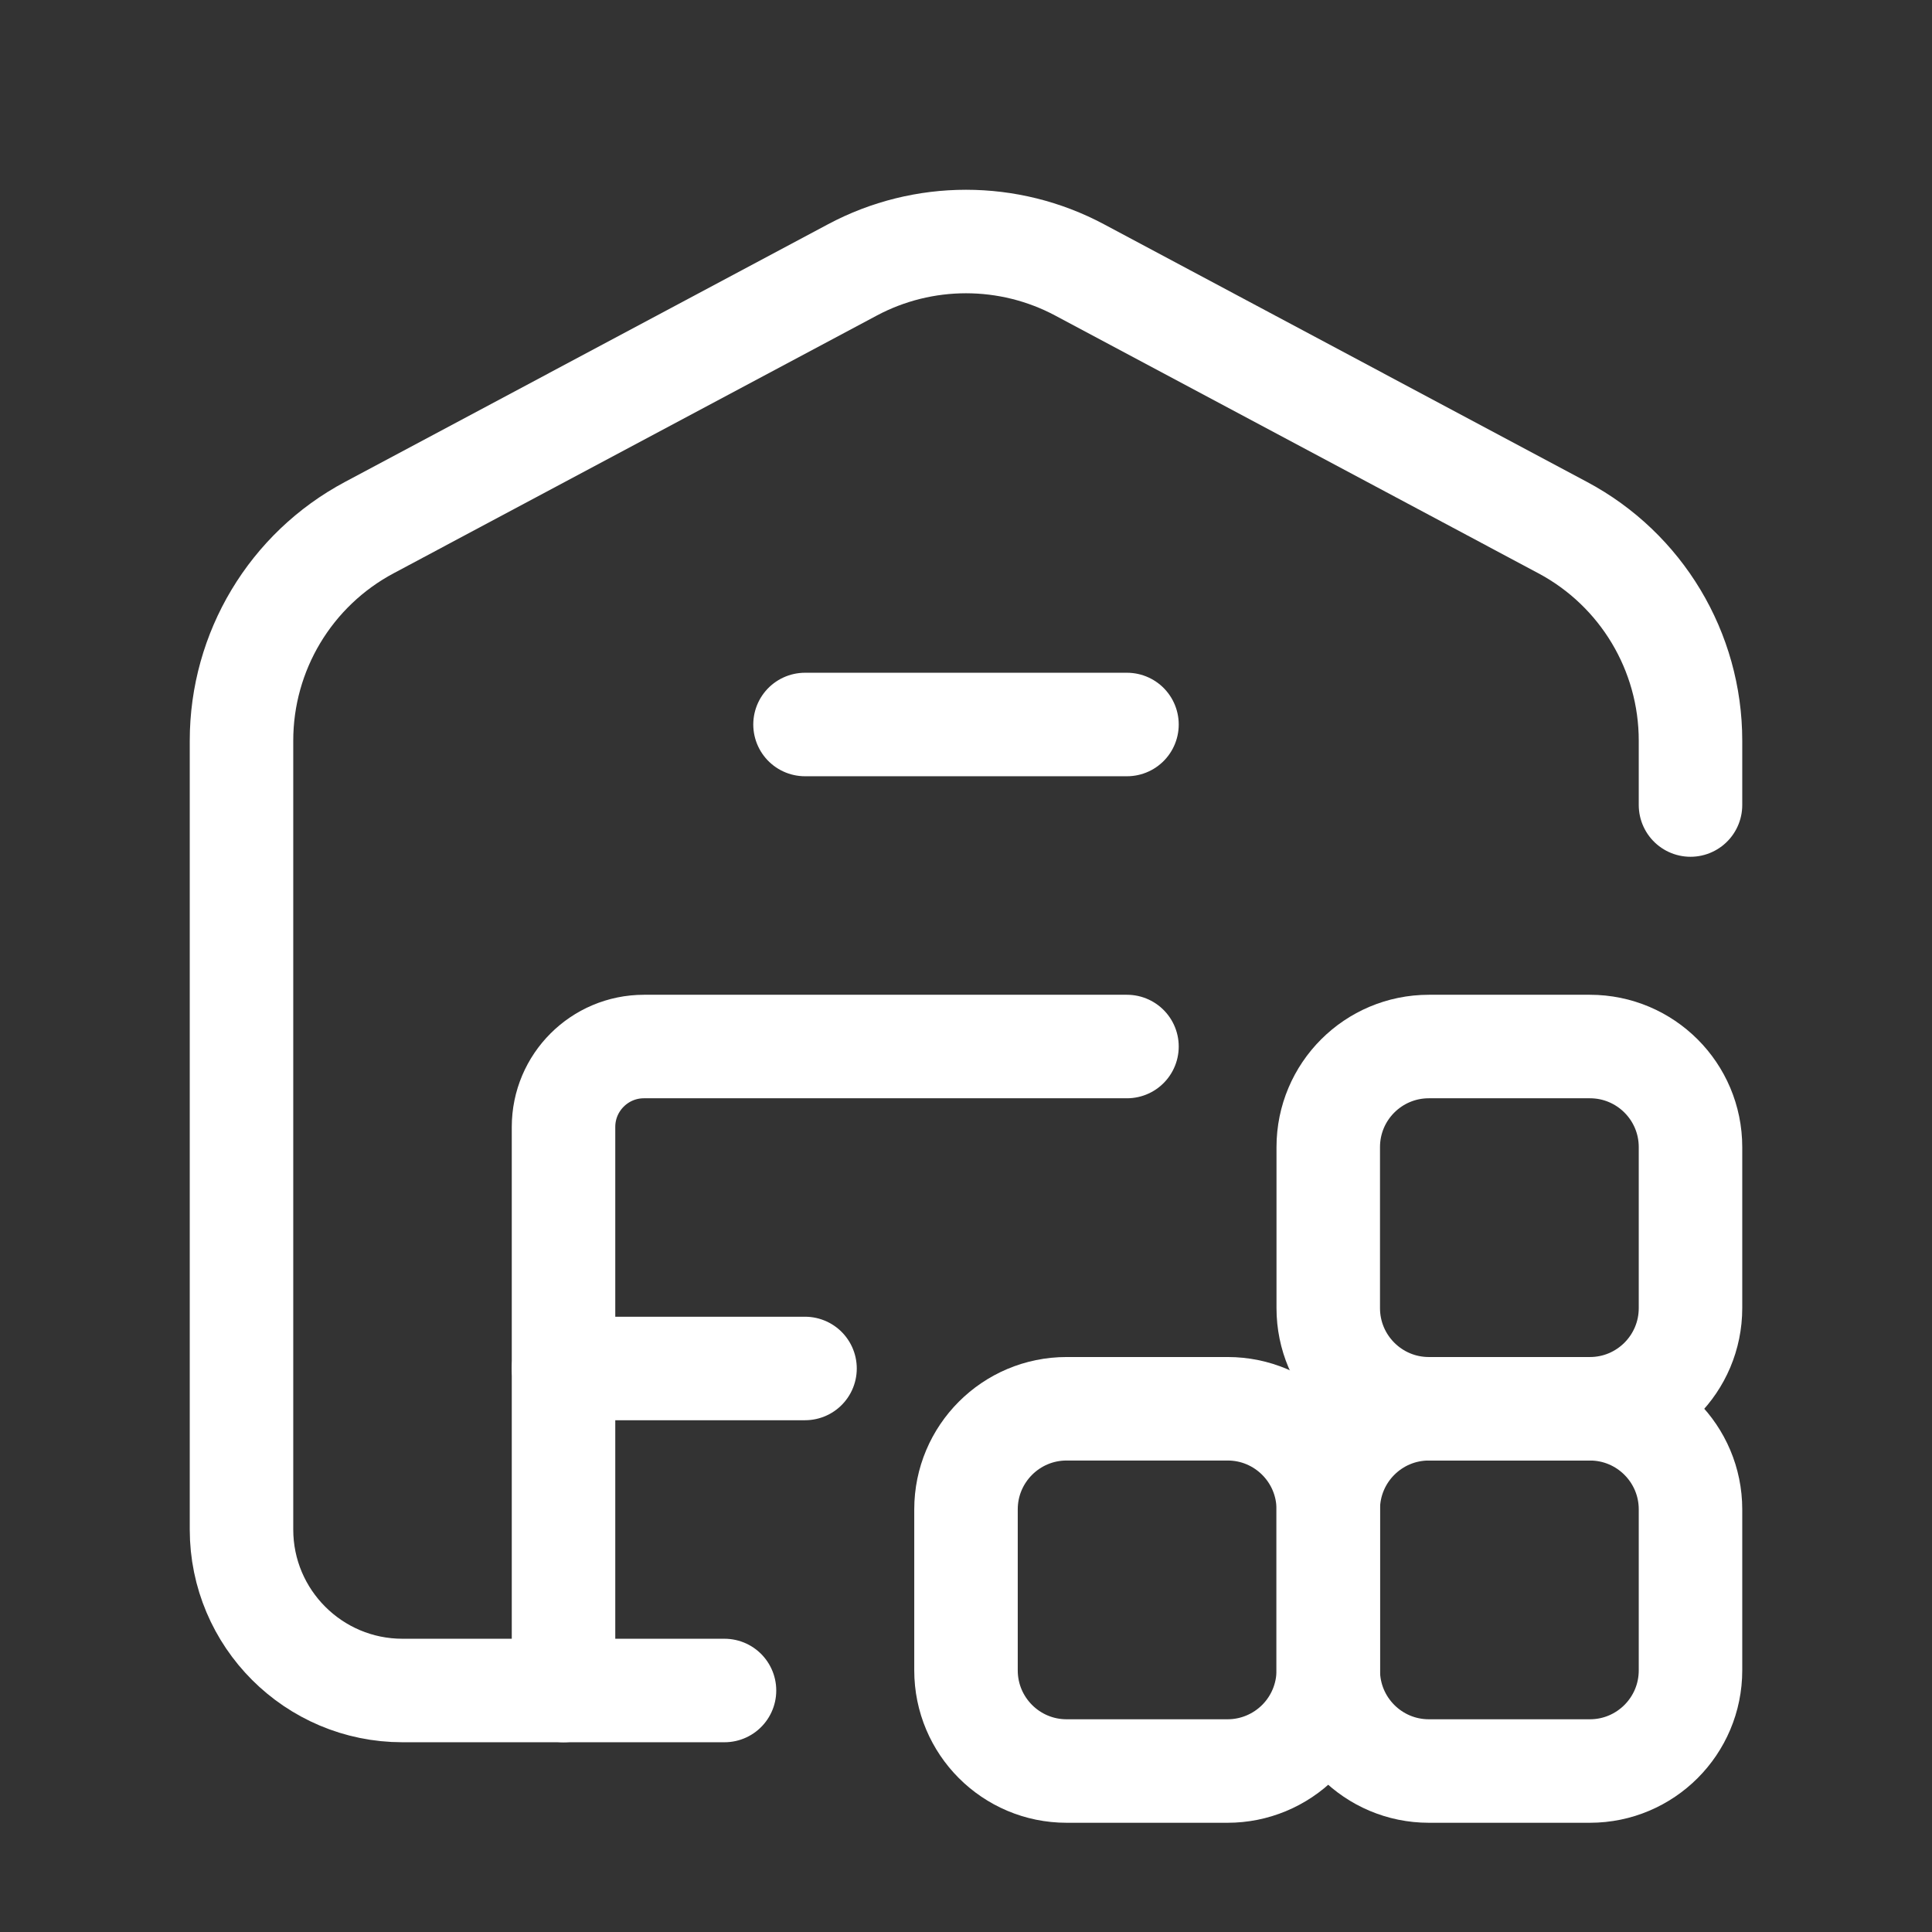
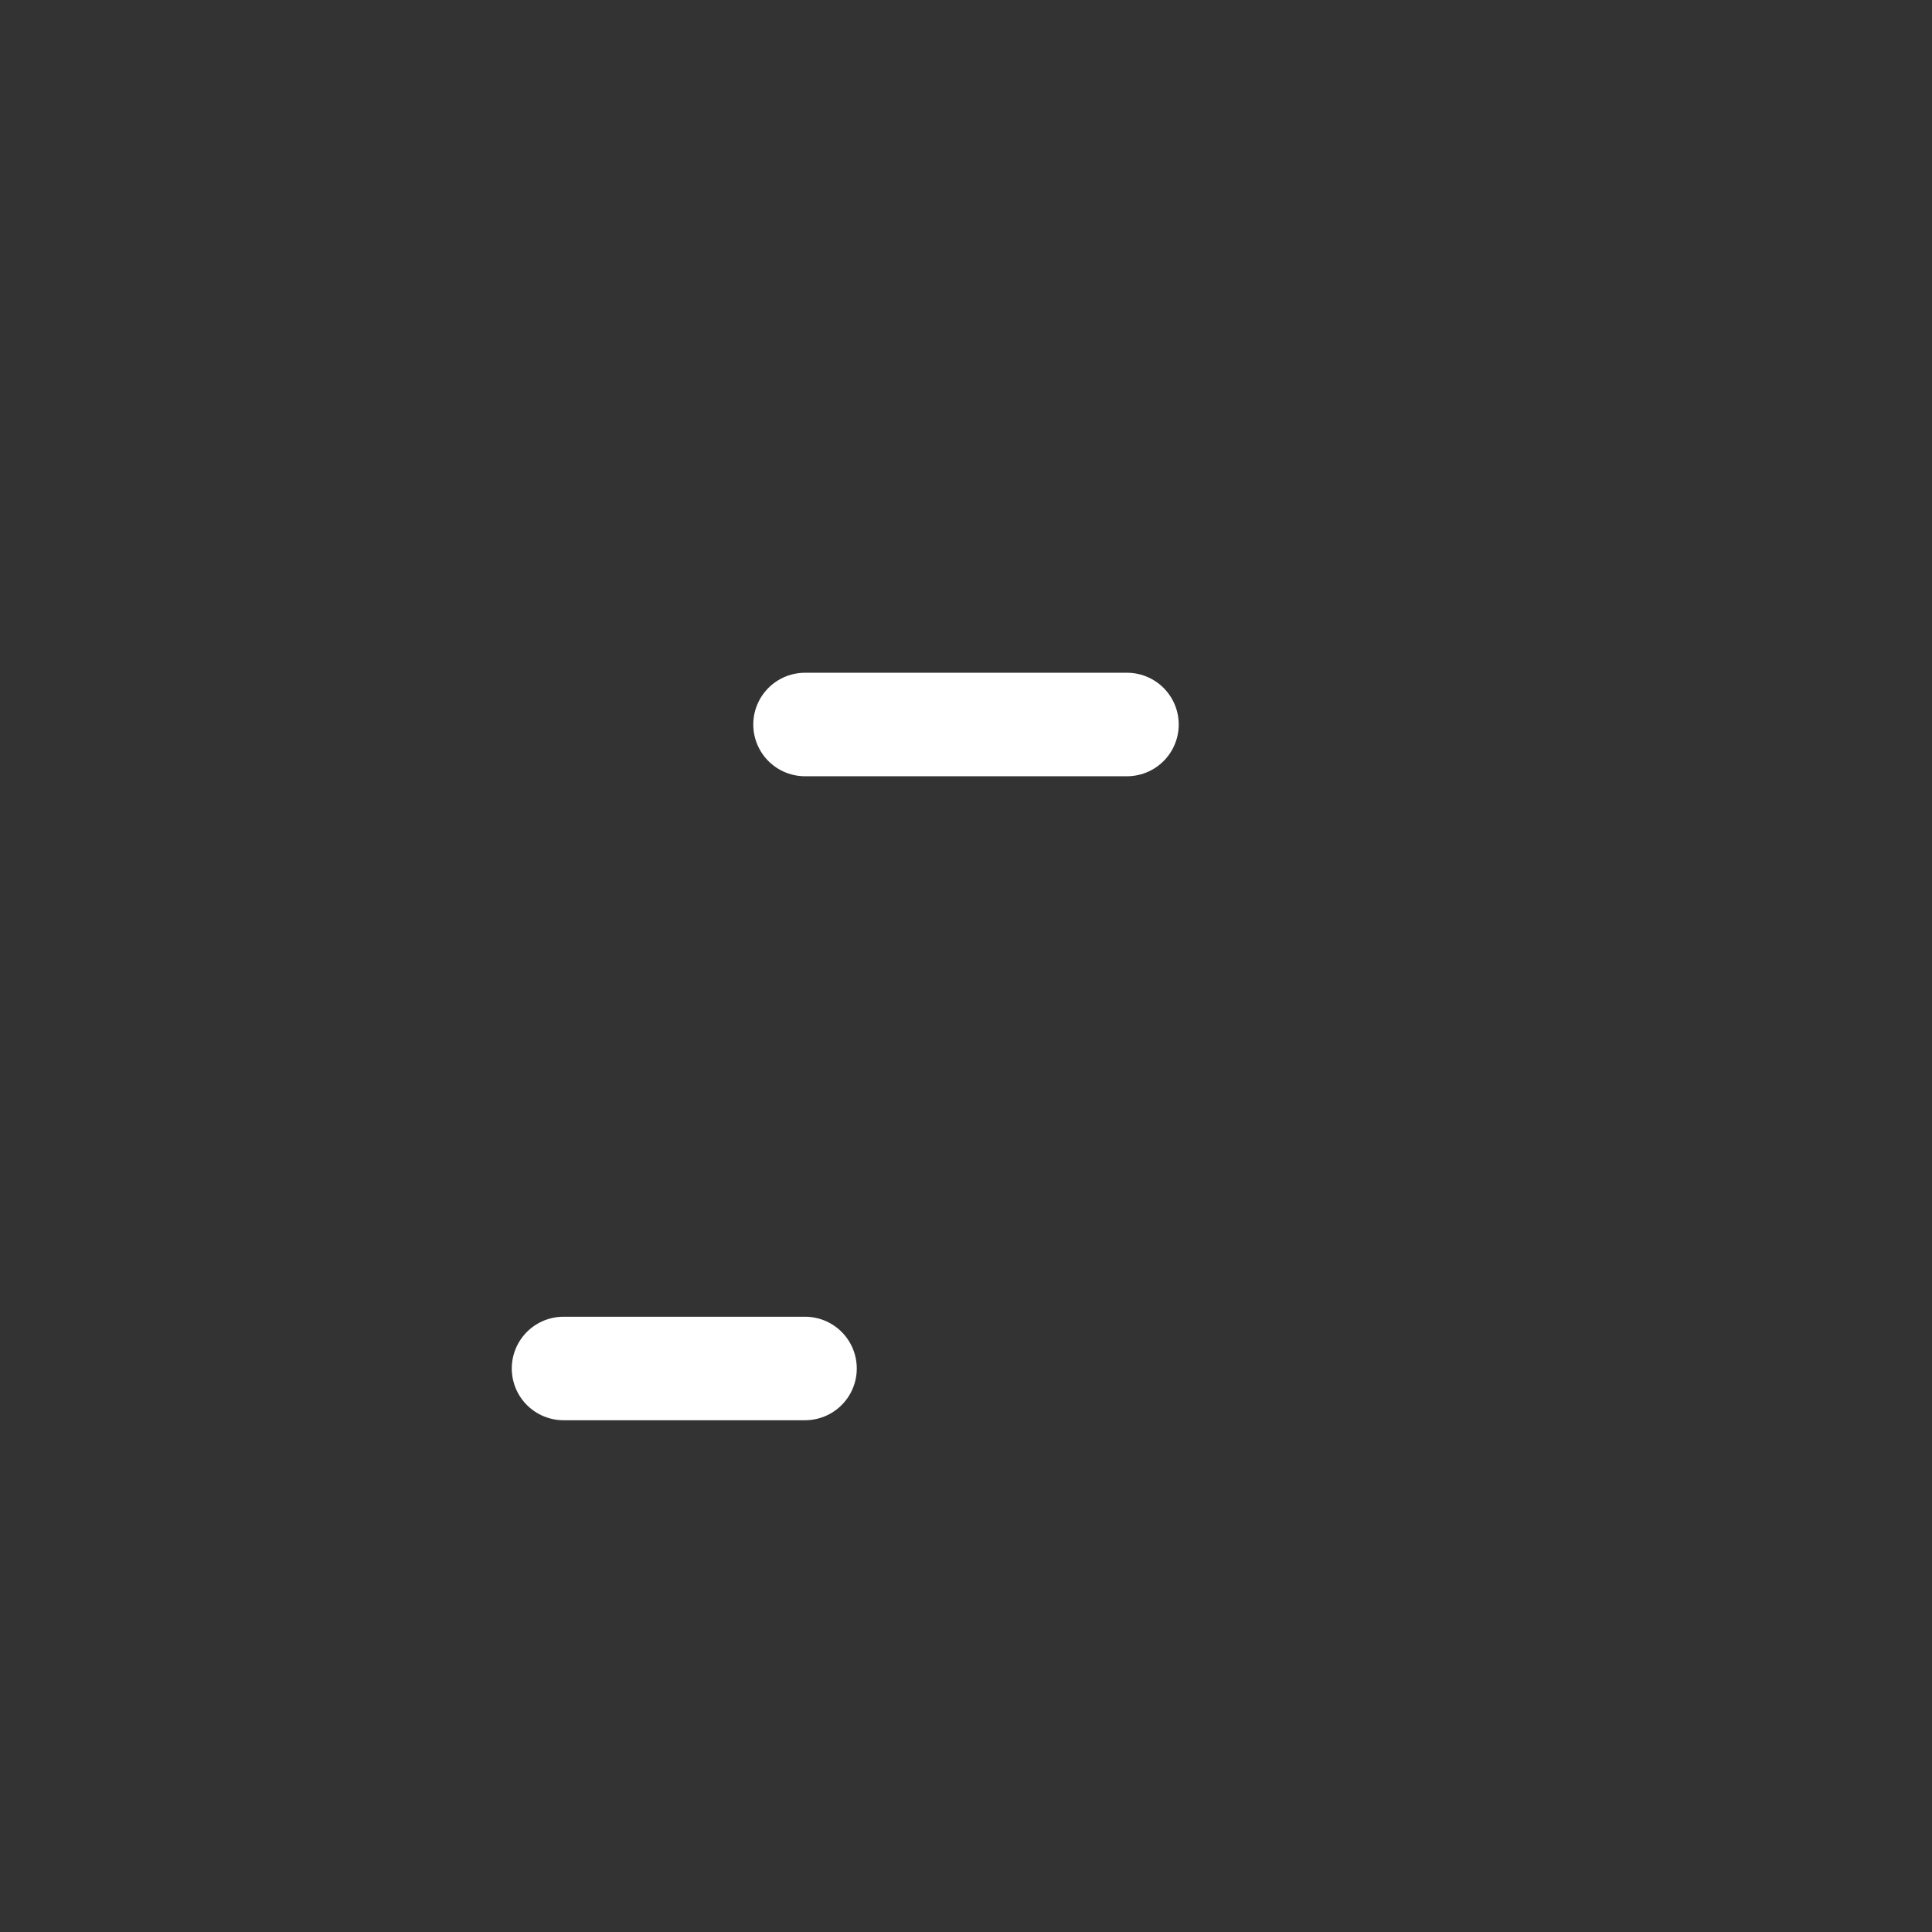
<svg xmlns="http://www.w3.org/2000/svg" width="28" height="28" viewBox="0 0 28 28" fill="none">
  <rect x="0" y="0" width="28" height="28" fill="#333333" stroke="none" />
-   <path d="M10.5 24.5H5.833C4.545 24.5 3.5 23.455 3.5 22.167V10.734C3.5 9.441 4.212 8.254 5.353 7.646L12.353 3.912C13.382 3.363 14.618 3.363 15.647 3.912L22.647 7.646C23.788 8.254 24.5 9.441 24.5 10.734V11.667" stroke="white" stroke-width="1.5" stroke-linecap="round" stroke-linejoin="round" />
  <path d="M11.667 10.5H16.333" stroke="white" stroke-width="1.5" stroke-linecap="round" stroke-linejoin="round" />
-   <path d="M16.333 15.167H9.333C8.689 15.167 8.167 15.689 8.167 16.333V24.5" stroke="white" stroke-width="1.5" stroke-linecap="round" stroke-linejoin="round" />
  <path d="M11.667 19.833H8.167" stroke="white" stroke-width="1.5" stroke-linecap="round" stroke-linejoin="round" />
-   <path fill-rule="evenodd" clip-rule="evenodd" d="M17.792 25.667H15.458C14.653 25.667 14 25.014 14 24.208V21.875C14 21.07 14.653 20.417 15.458 20.417H17.792C18.597 20.417 19.25 21.07 19.25 21.875V24.208C19.25 24.595 19.096 24.966 18.823 25.239C18.549 25.513 18.178 25.667 17.792 25.667V25.667Z" stroke="white" stroke-width="1.5" stroke-linecap="round" stroke-linejoin="round" />
-   <path fill-rule="evenodd" clip-rule="evenodd" d="M23.042 25.667H20.708C19.903 25.667 19.25 25.014 19.25 24.208V21.875C19.25 21.07 19.903 20.417 20.708 20.417H23.042C23.847 20.417 24.5 21.07 24.5 21.875V24.208C24.5 25.014 23.847 25.667 23.042 25.667Z" stroke="white" stroke-width="1.5" stroke-linecap="round" stroke-linejoin="round" />
-   <path fill-rule="evenodd" clip-rule="evenodd" d="M23.042 20.417H20.708C19.903 20.417 19.25 19.764 19.25 18.958V16.625C19.25 15.819 19.903 15.167 20.708 15.167H23.042C23.847 15.167 24.5 15.819 24.5 16.625V18.958C24.5 19.764 23.847 20.417 23.042 20.417Z" stroke="white" stroke-width="1.5" stroke-linecap="round" stroke-linejoin="round" />
</svg>